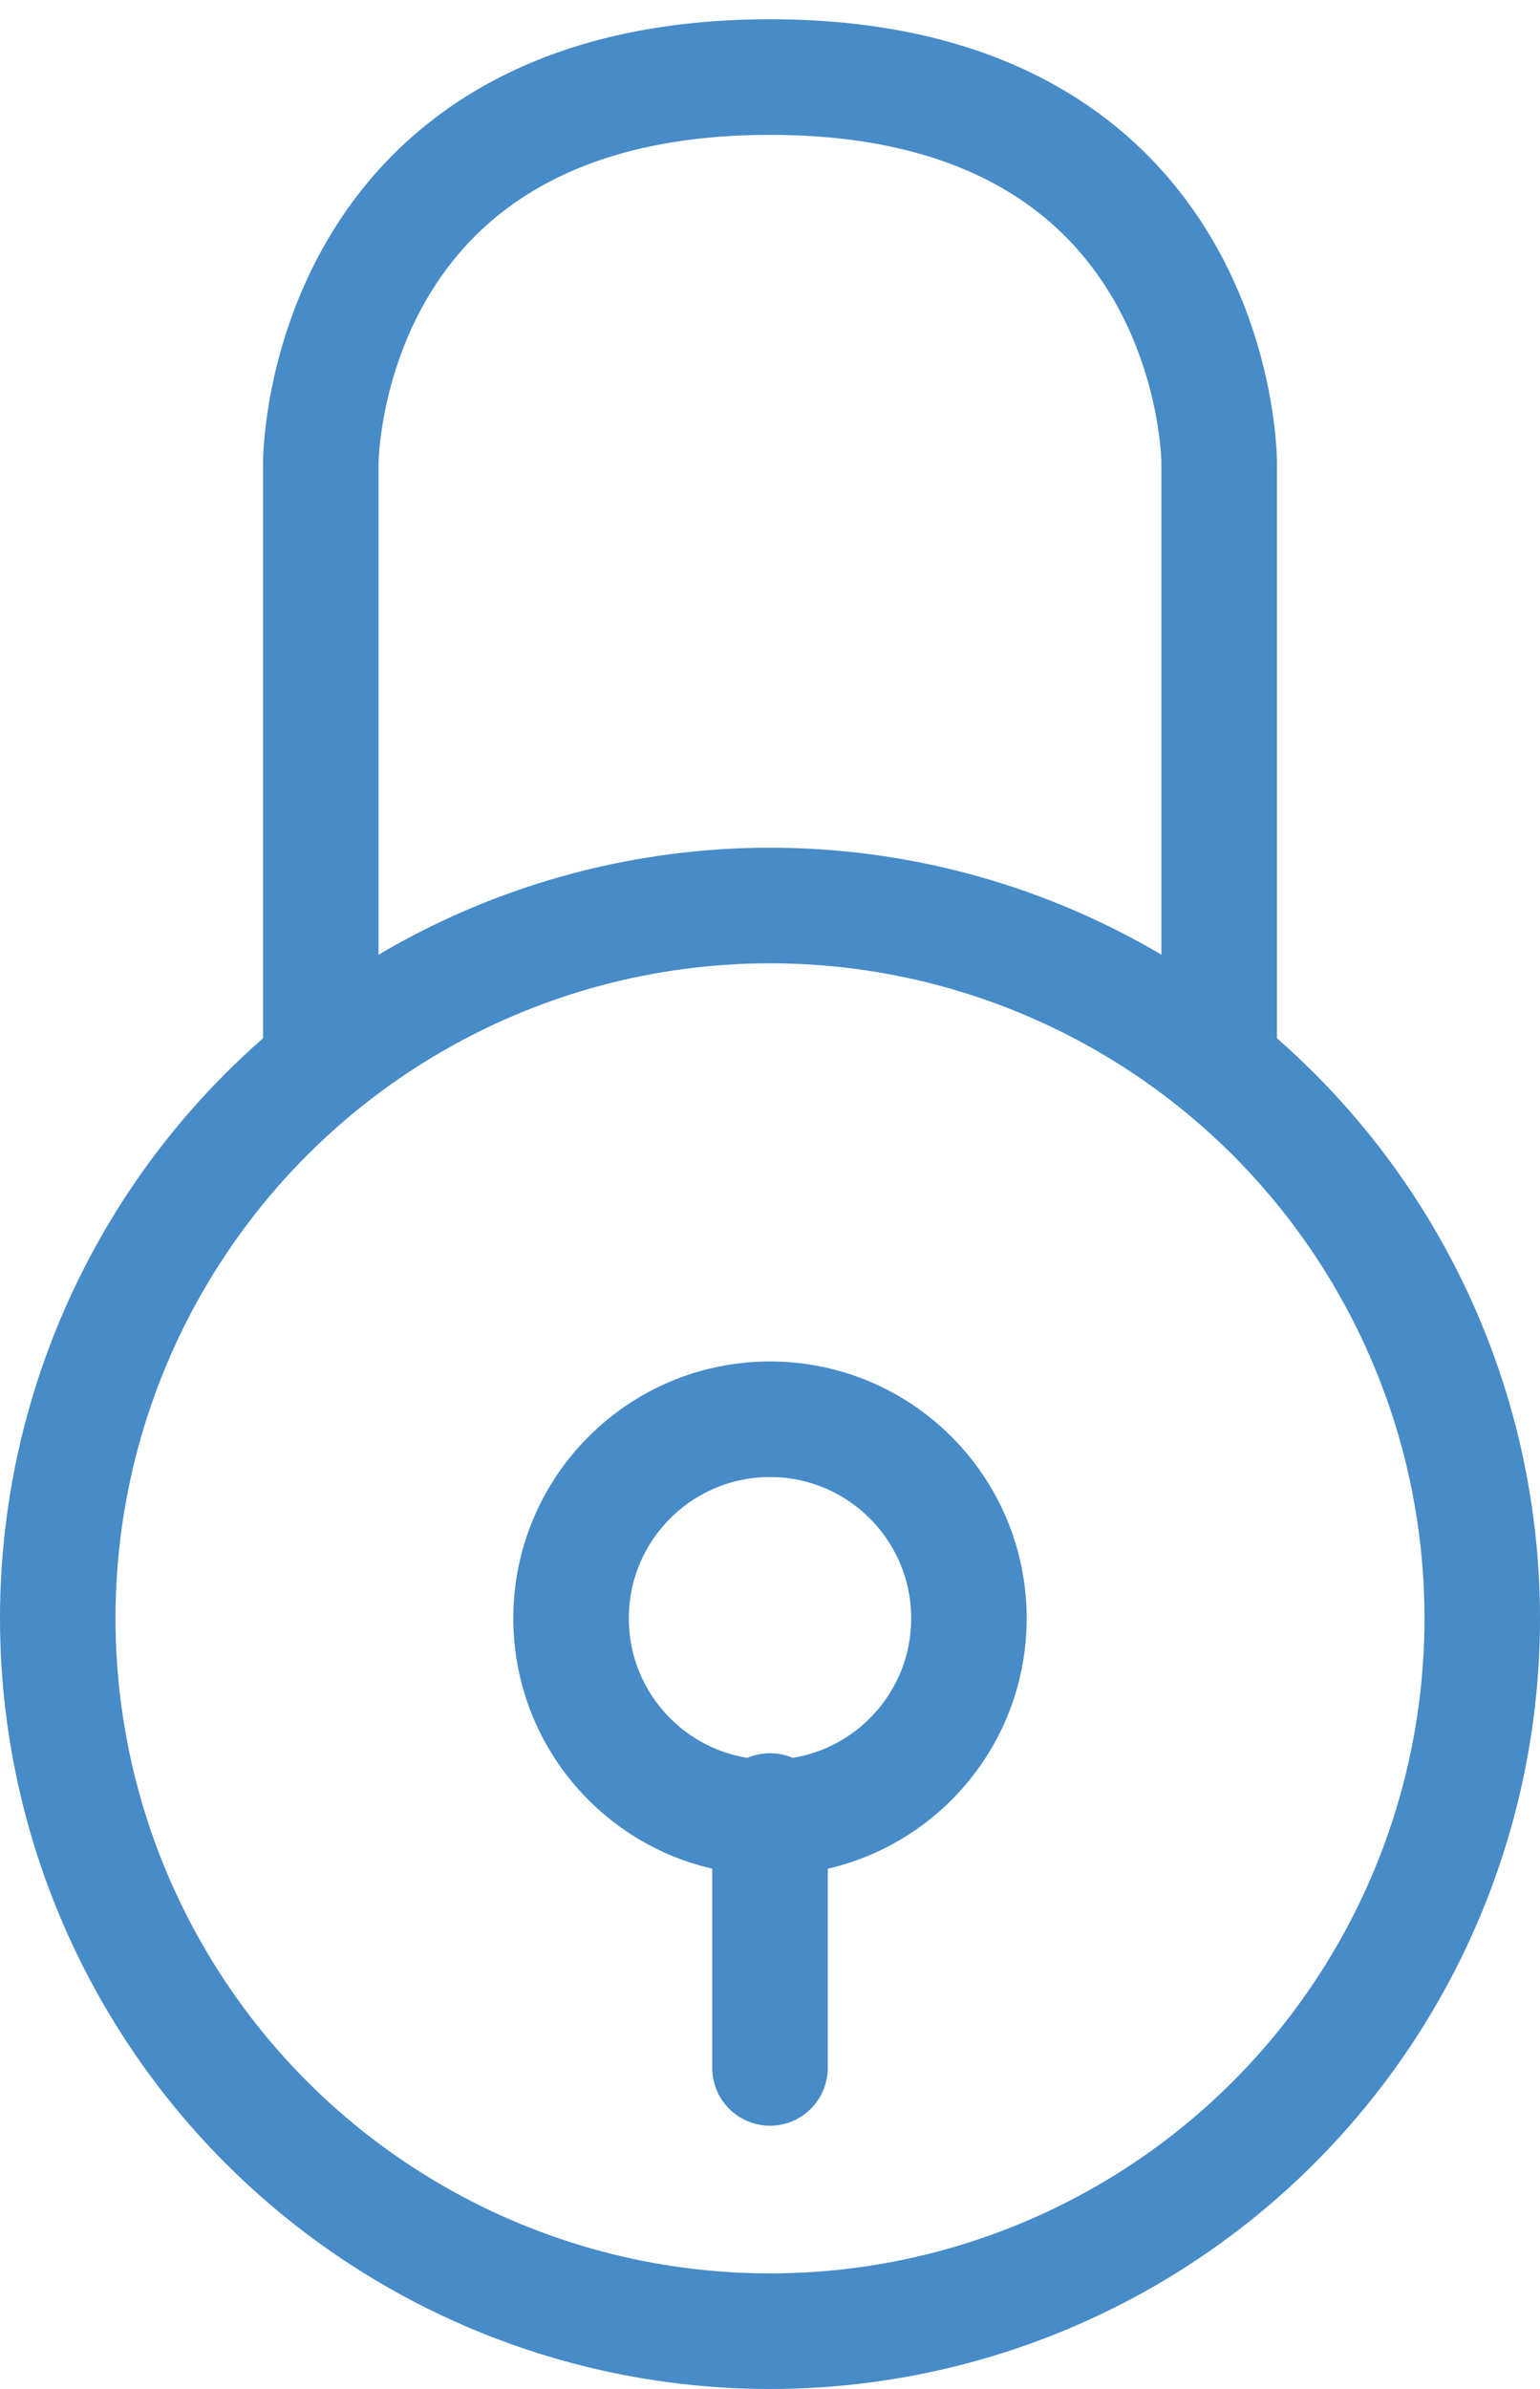
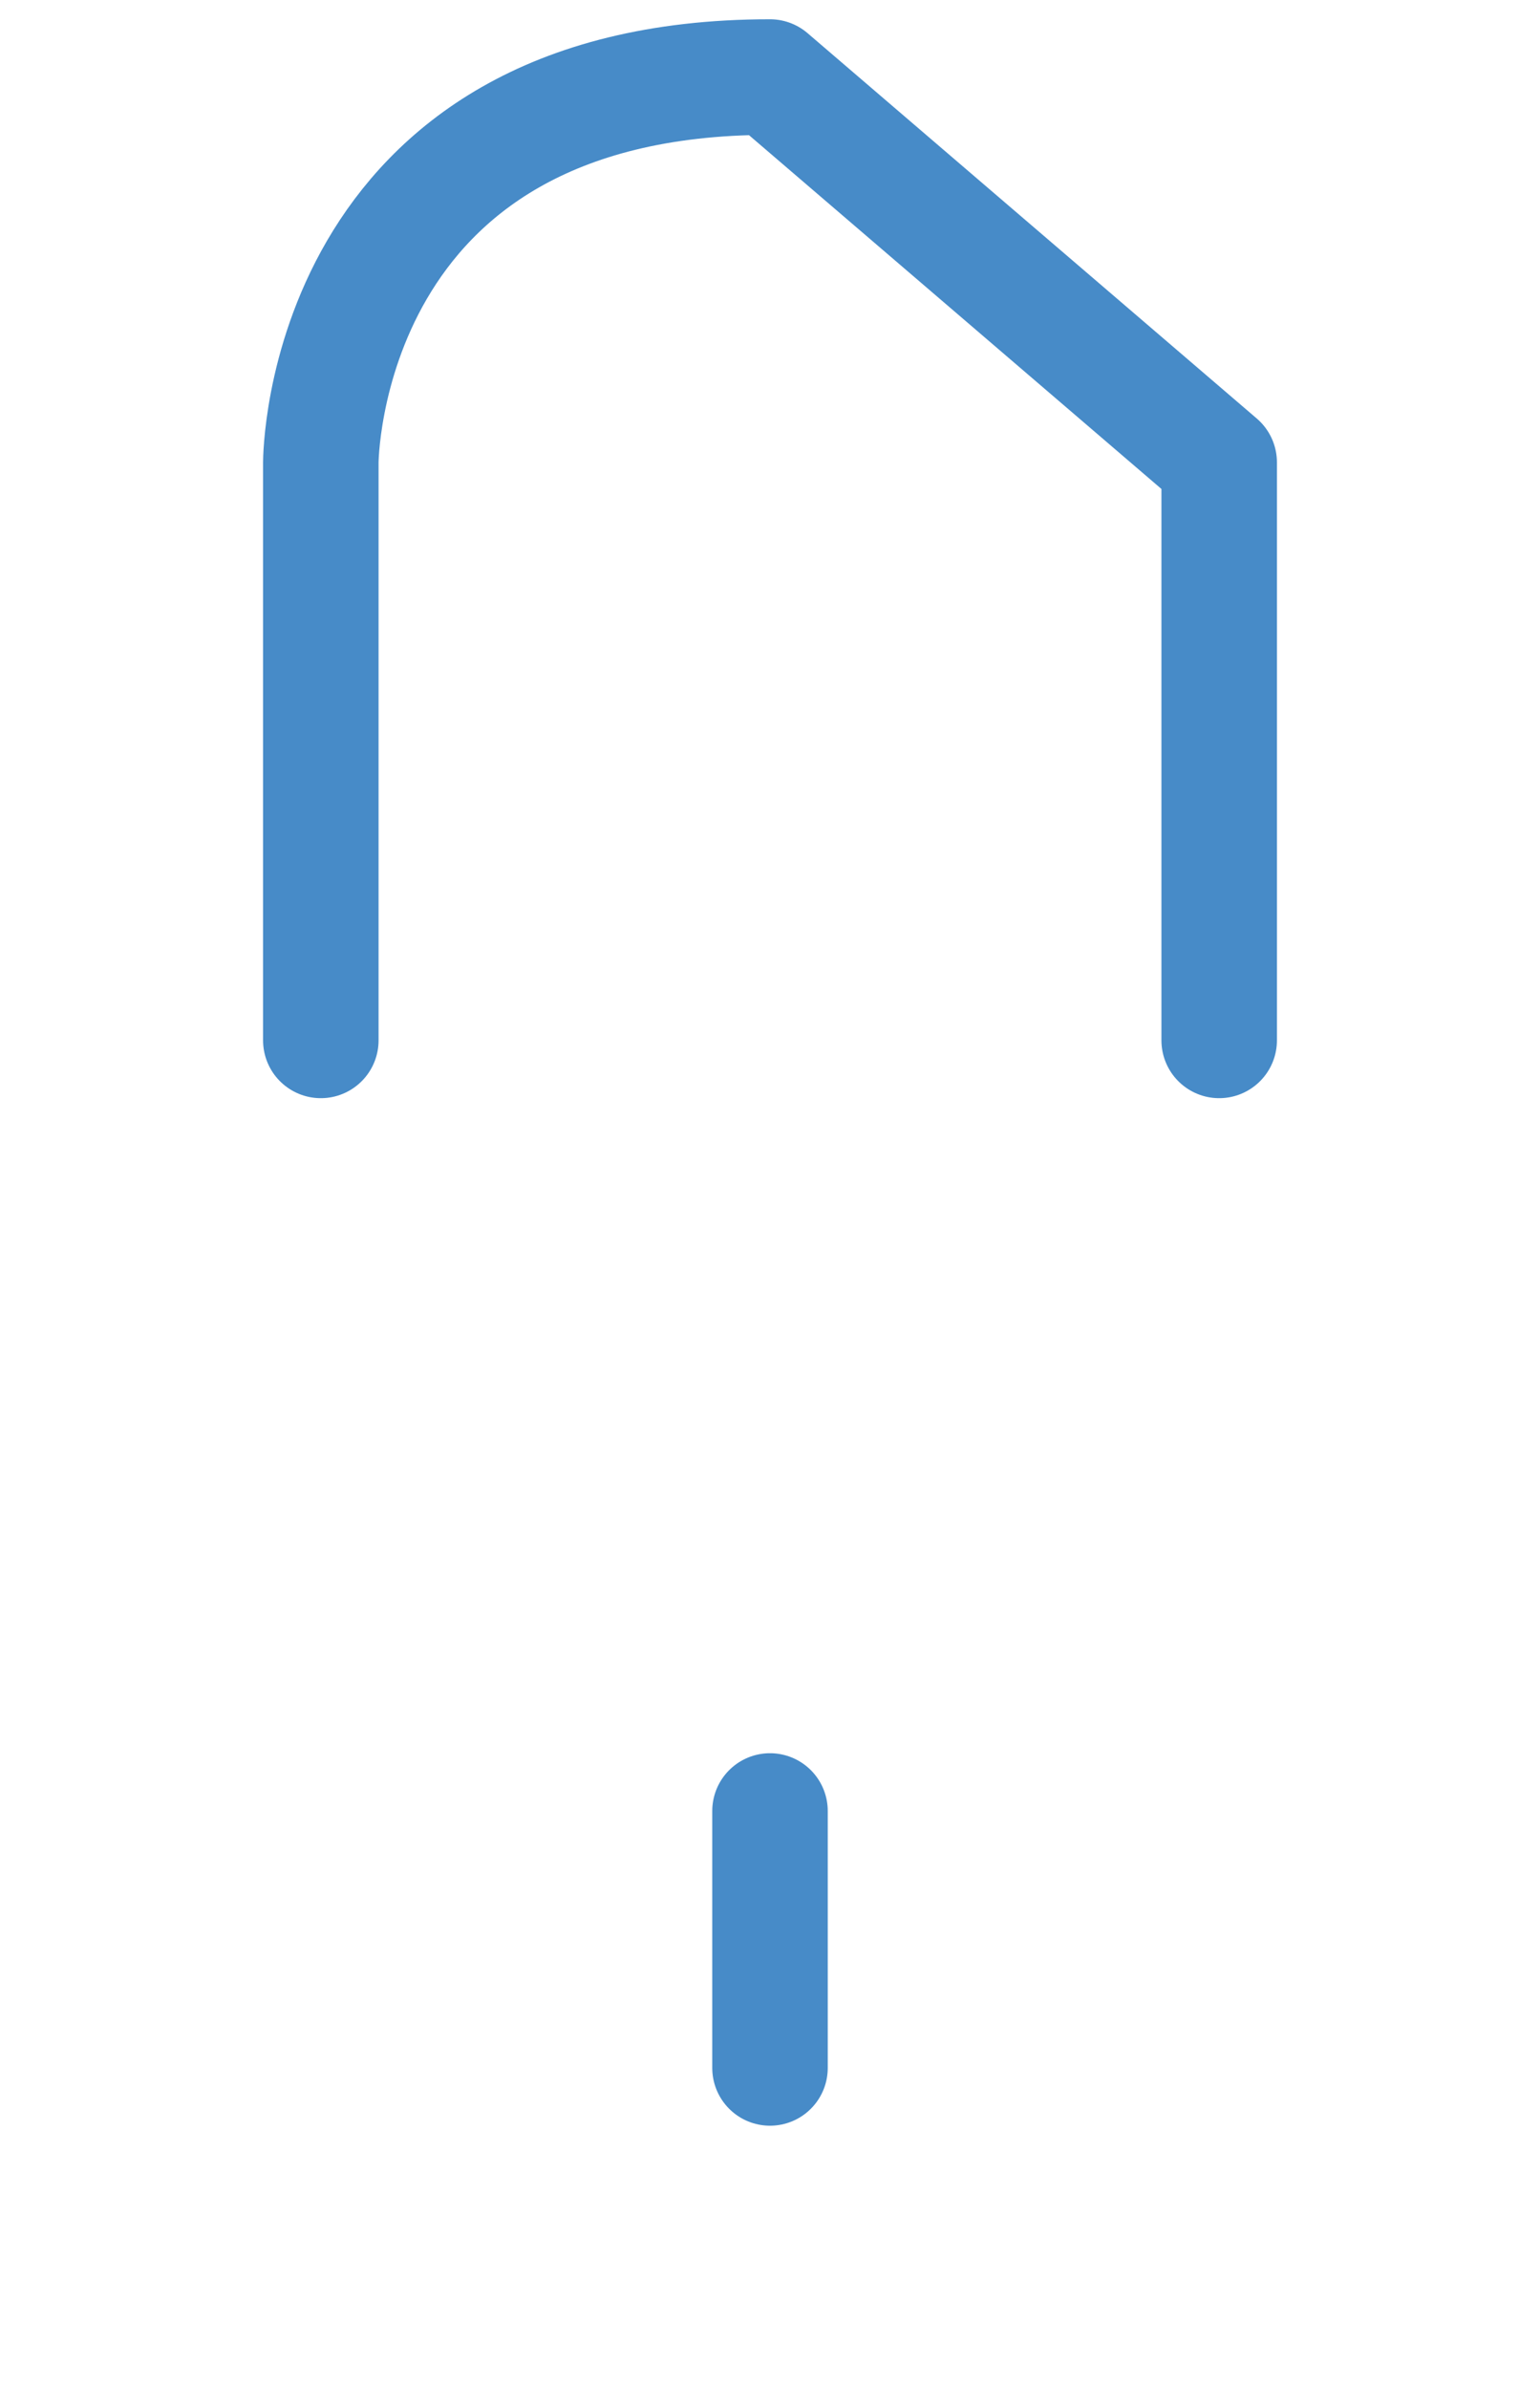
<svg xmlns="http://www.w3.org/2000/svg" fill="none" viewBox="0 0 40 62" height="62" width="40">
-   <circle stroke-width="3" stroke="#478BC8" r="18.5" cy="42" cx="20" />
-   <path stroke-linejoin="round" stroke-linecap="round" stroke-width="3" stroke="#478BC8" d="M8.333 27V12C8.333 12 8.333 12 8.333 12C8.333 12 8.333 2 20 2C31.667 2 31.667 12 31.667 12C31.667 12 31.667 12 31.667 12V27" />
-   <circle stroke-width="3" stroke="#478BC8" r="5.167" cy="42" cx="20" />
+   <path stroke-linejoin="round" stroke-linecap="round" stroke-width="3" stroke="#478BC8" d="M8.333 27V12C8.333 12 8.333 12 8.333 12C8.333 12 8.333 2 20 2C31.667 12 31.667 12 31.667 12V27" />
  <path stroke-linejoin="round" stroke-linecap="round" stroke-width="3" stroke="#478BC8" d="M20 47V53.667" />
</svg>